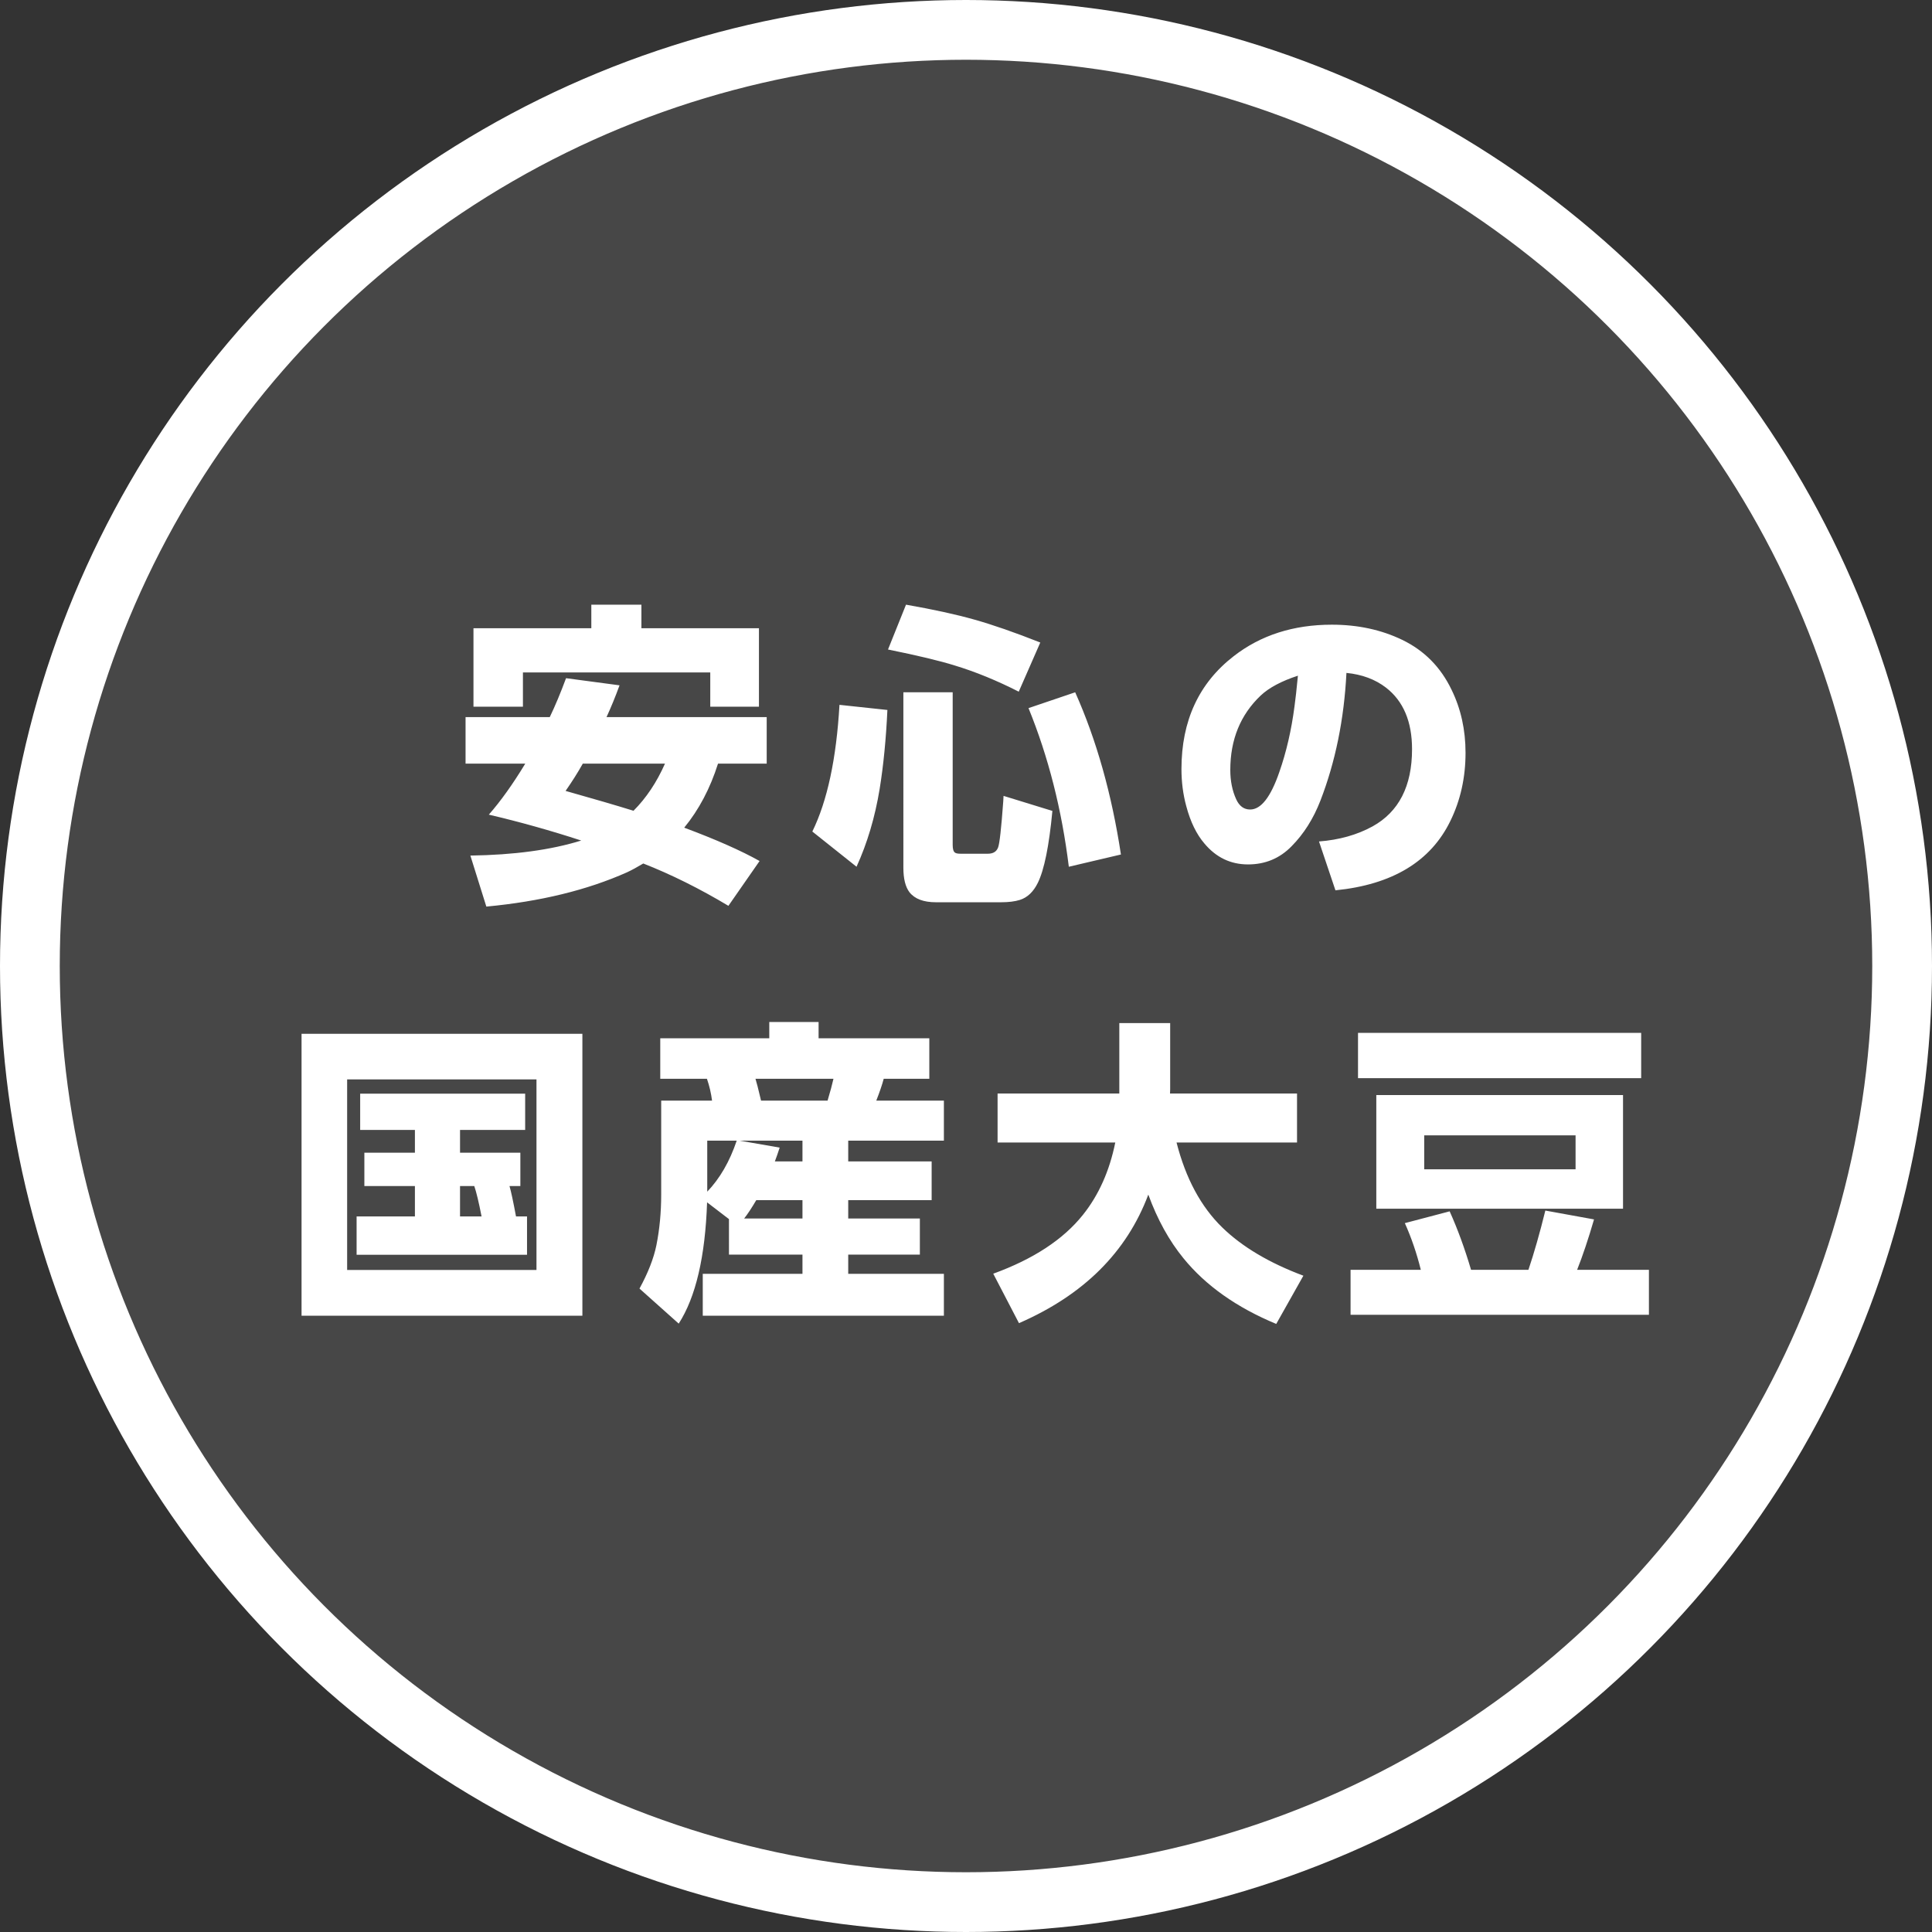
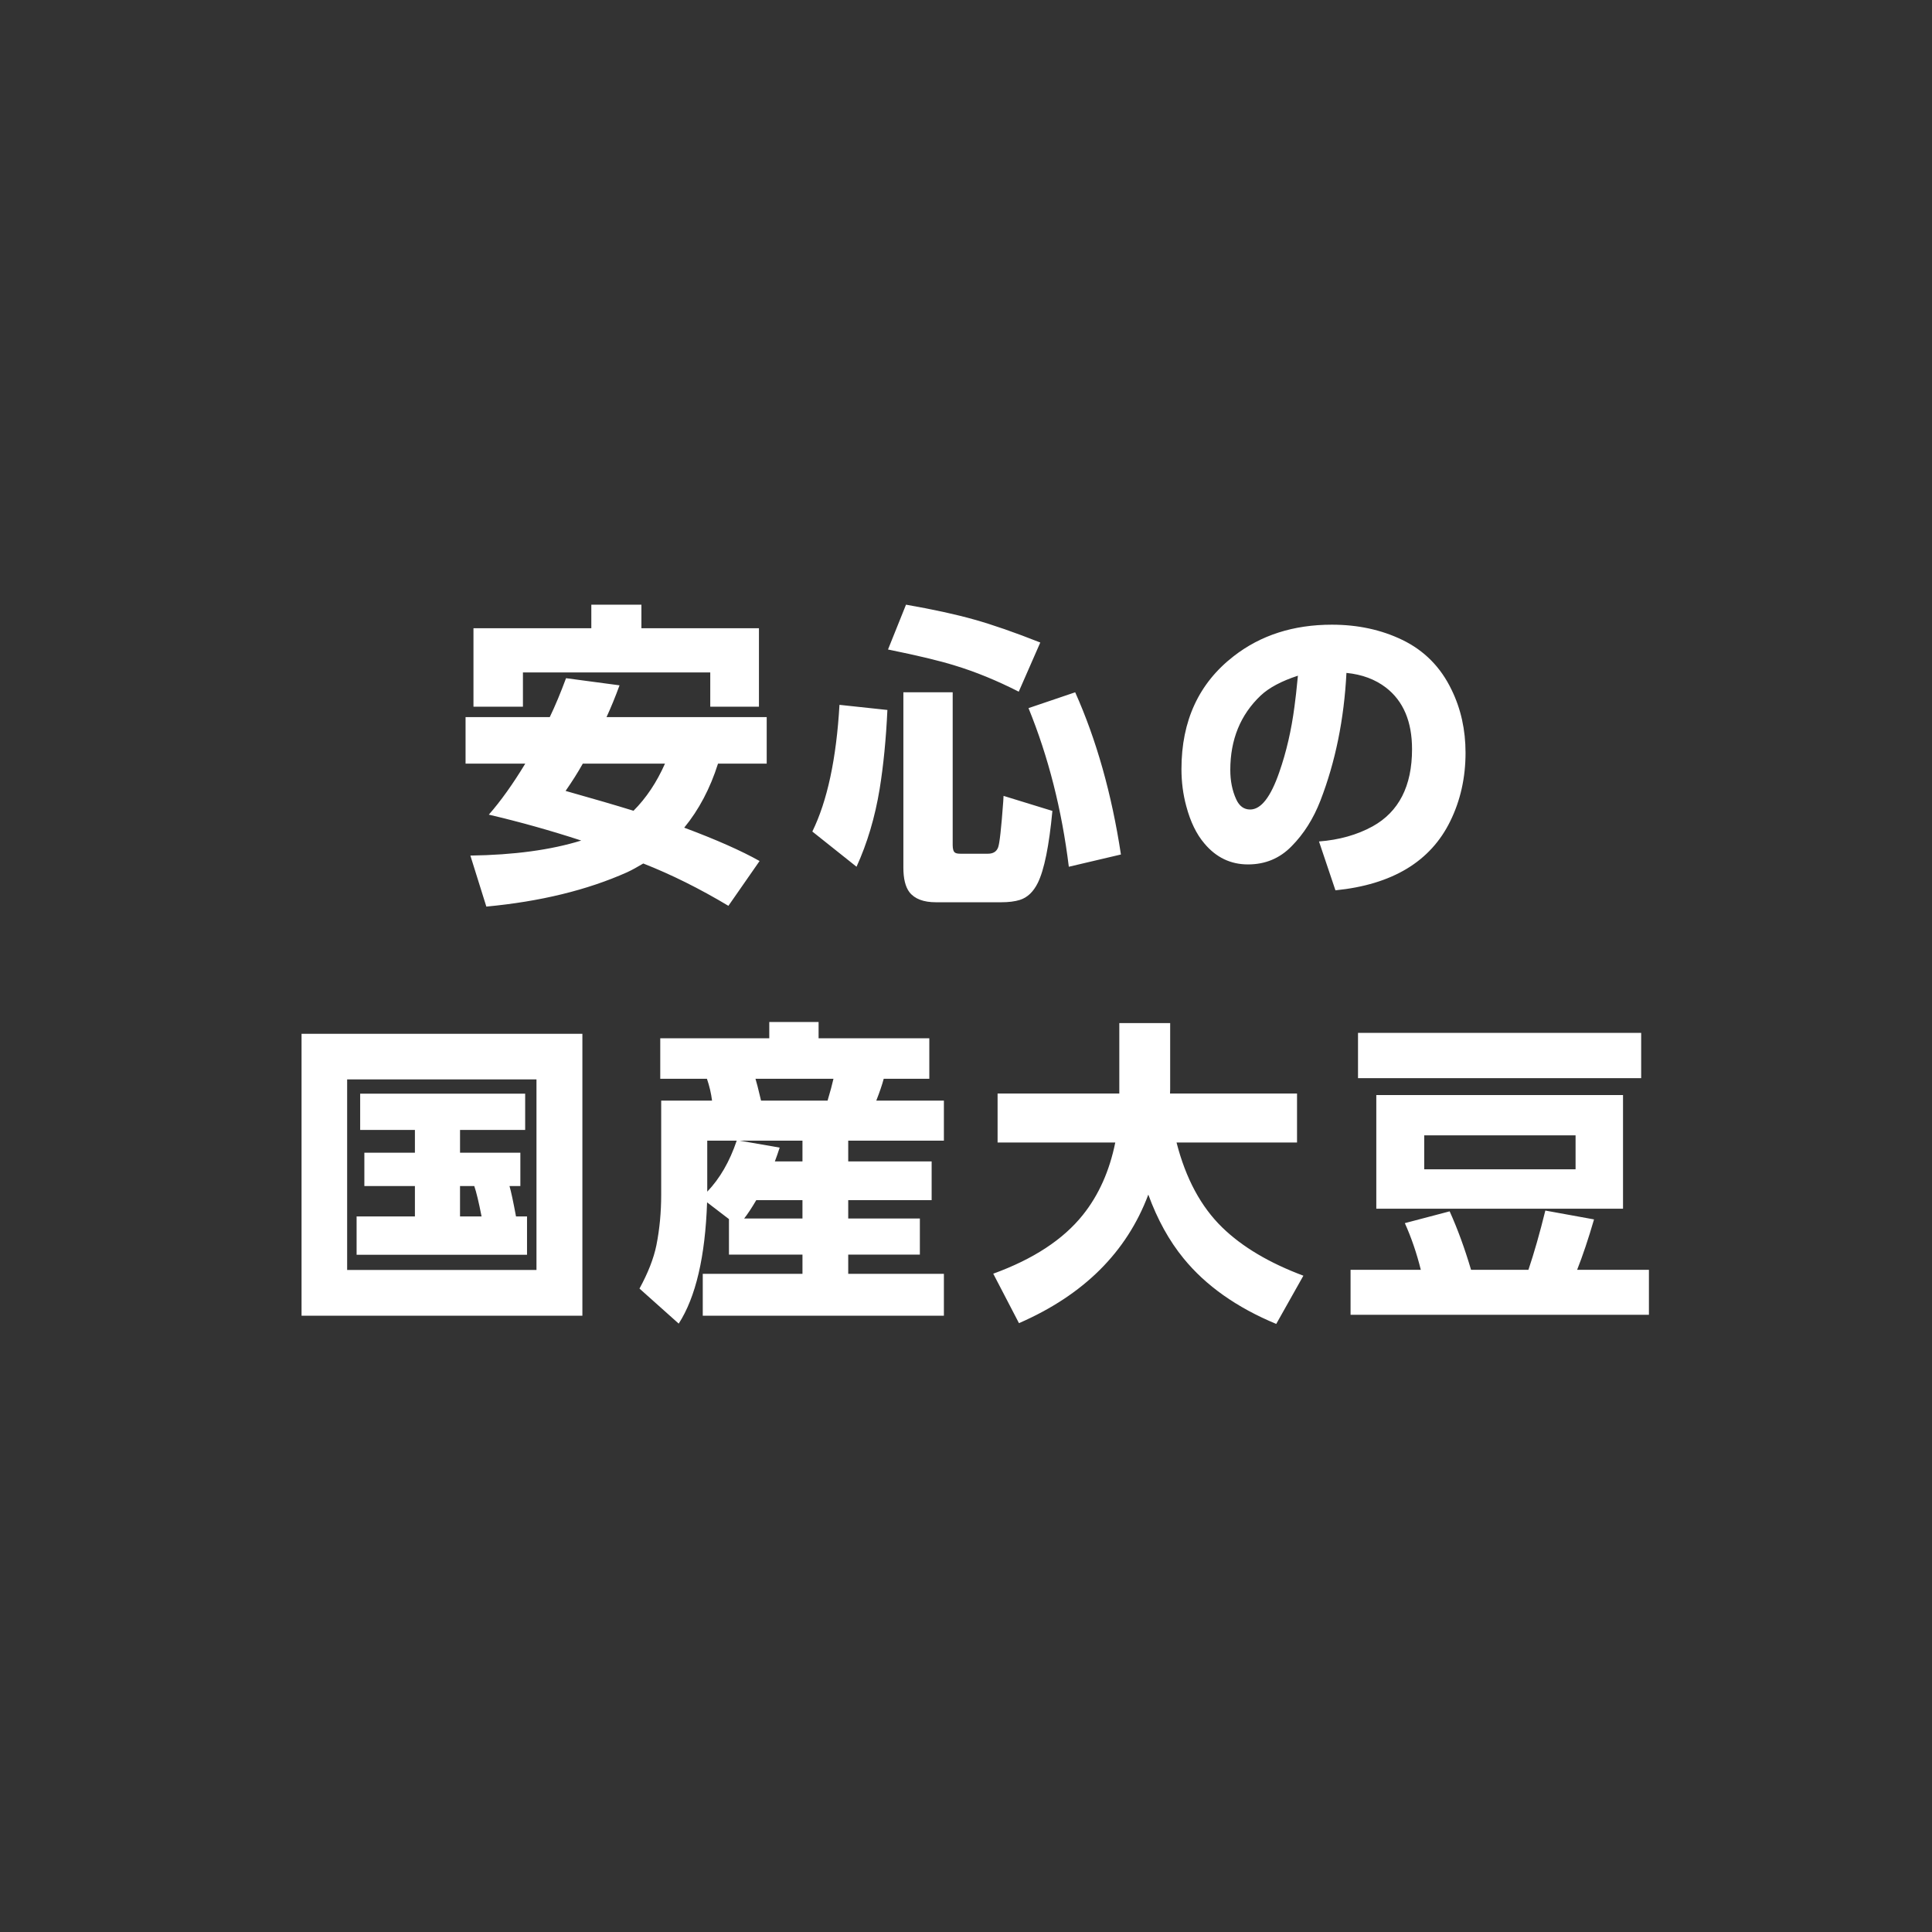
<svg xmlns="http://www.w3.org/2000/svg" width="194" viewBox="0 0 194 194" height="194" fill="none">
  <rect x="0" y="0" width="194" height="194" fill="#333333" stroke="none" />
  <g fill="#fff">
-     <circle stroke-width="6" stroke="#fff" r="94" fill-opacity=".1" cy="97" cx="97" />
    <path d="m60.903 72.008h16.085v4.671h-4.889c-.789 2.491-1.92 4.635-3.394 6.431 3.197 1.194 5.72 2.31 7.568 3.348l-3.13 4.5c-2.896-1.734-5.746-3.151-8.549-4.251-.623.374-1.168.67-1.635.887-4.007 1.786-8.715 2.933-14.123 3.441l-1.604-5.123c4.381-.062 8.092-.566 11.133-1.51-3.083-1.007-6.177-1.874-9.28-2.6 1.194-1.36 2.414-3.067 3.659-5.123h-5.995v-4.671h8.455c.54-1.121 1.085-2.424 1.635-3.908l5.372.716c-.426 1.163-.862 2.227-1.308 3.192zm-2.382 4.671c-.488.872-1.064 1.786-1.728 2.74 2.803.789 5.076 1.453 6.82 1.993 1.277-1.277 2.33-2.855 3.161-4.734zm-10.978-13.594h11.834v-2.367h5.029v2.367h11.803v7.879h-4.889v-3.441h-18.81v3.441h-4.967zm41.564 8.206c-.135 2.917-.395 5.564-.779 7.941-.467 2.834-1.24 5.434-2.32 7.801l-4.438-3.535c1.505-3.073 2.414-7.313 2.725-12.722zm1.604-1.775h4.952v15.338c0 .405.078.659.234.763.093.073.28.109.56.109h2.741c.529 0 .872-.213 1.028-.638.145-.374.317-1.91.514-4.609l.031-.561 4.905 1.51c-.332 3.509-.82 5.917-1.464 7.225-.446.903-1.048 1.474-1.806 1.713-.498.156-1.121.234-1.869.234h-6.555c-1.246 0-2.133-.337-2.663-1.012-.405-.54-.607-1.36-.607-2.46zm.265-8.798c2.73.477 5.014.976 6.851 1.495 1.848.519 4.059 1.287 6.633 2.305l-2.164 4.936c-2.201-1.121-4.344-1.998-6.431-2.631-1.495-.467-3.727-1.002-6.696-1.604zm16.988 8.798c2.138 4.786 3.669 10.215 4.593 16.288l-5.232 1.23c-.705-5.73-2.055-11.04-4.048-15.929zm26.133 19.884-1.651-4.905c2.024-.156 3.815-.659 5.372-1.51 2.647-1.464 3.971-4.049 3.971-7.755 0-2.772-.872-4.832-2.616-6.182-1.08-.831-2.403-1.324-3.971-1.479-.238 4.661-1.11 8.938-2.616 12.831-.706 1.817-1.671 3.343-2.896 4.578-1.183 1.214-2.642 1.822-4.375 1.822-1.744 0-3.203-.701-4.376-2.102-.799-.934-1.407-2.185-1.822-3.753-.322-1.183-.482-2.424-.482-3.721 0-4.848 1.749-8.627 5.247-11.336 2.709-2.107 5.995-3.161 9.857-3.161 2.605 0 4.962.509 7.069 1.526 2.211 1.069 3.862 2.74 4.952 5.014.934 1.91 1.401 4.017 1.401 6.322 0 2.491-.509 4.775-1.526 6.851-1.983 4.069-5.829 6.389-11.538 6.96zm-3.768-21.551c-1.651.54-2.897 1.204-3.738 1.993-2.034 1.931-3.052 4.422-3.052 7.474 0 1.1.198 2.081.592 2.943.312.685.779 1.028 1.402 1.028 1.09 0 2.065-1.251 2.927-3.753.706-2.014 1.215-4.215 1.526-6.602.093-.654.208-1.682.343-3.083zm-79.168 51.249c.156.53.374 1.547.654 3.052h1.106v3.846h-17.113v-3.846h5.855v-3.052h-5.076v-3.348h5.076v-2.289h-5.497v-3.643h16.568v3.643h-6.54v2.289h6.057v3.348zm-3.535 0h-1.433v3.052h2.164c-.28-1.432-.524-2.45-.732-3.052zm-17.346-15.291h28.2v28.309h-28.2zm23.59 4.578h-19.012v19.137h19.012zm19.328 14.03-2.196-1.682c-.187 5.46-1.137 9.519-2.849 12.177l-3.939-3.519c.862-1.578 1.427-3.026 1.697-4.345.322-1.609.483-3.306.483-5.091v-9.437h5.107c-.093-.737-.265-1.469-.514-2.195h-4.687v-4.064h10.947v-1.635h4.952v1.635h11.118v4.064h-4.578c-.156.592-.405 1.323-.747 2.195h6.789v4.018h-9.607v2.086h8.377v3.893h-8.377v1.838h7.194v3.628h-7.194v1.93h9.607v4.205h-24.213v-4.205h10.012v-1.93h-7.381zm1.526-.062h5.855v-1.838h-4.64c-.457.779-.862 1.391-1.214 1.838zm3.083-5.731h2.772v-2.086h-6.322l4.033.7c-.156.488-.317.95-.483 1.386zm-6.789 3.037c1.266-1.319 2.253-3.026 2.959-5.123h-2.959zm12.675-11.336h-7.832c.093.28.28 1.012.56 2.195h6.68c.27-.903.467-1.635.592-2.195zm28.297 6.4h-11.818v-4.921h12.223v-7.069h5.107v6.649c-.01.228-.015.368-.015.42h12.753v4.921h-12.099c.924 3.612 2.455 6.456 4.593 8.533 1.993 1.941 4.708 3.555 8.144 4.842l-2.725 4.843c-3.976-1.651-7.08-3.846-9.311-6.587-1.443-1.764-2.622-3.898-3.535-6.399-2.17 5.782-6.499 10.085-12.987 12.908l-2.584-4.967c4.027-1.464 7.027-3.431 9-5.902 1.588-1.982 2.673-4.406 3.254-7.271zm35.725 12.784h5.761c.571-1.692 1.137-3.675 1.698-5.949l4.889.888c-.571 1.962-1.137 3.649-1.697 5.061h7.209v4.515h-29.959v-4.515h7.054c-.415-1.672-.95-3.234-1.604-4.687l4.5-1.184c.789 1.744 1.505 3.701 2.149 5.871zm17.082-23.793v4.547h-28.433v-4.547zm-1.822 6.244v11.414h-24.774v-11.414zm-4.765 4.048h-15.198v3.41h15.198z" />
  </g>
</svg>